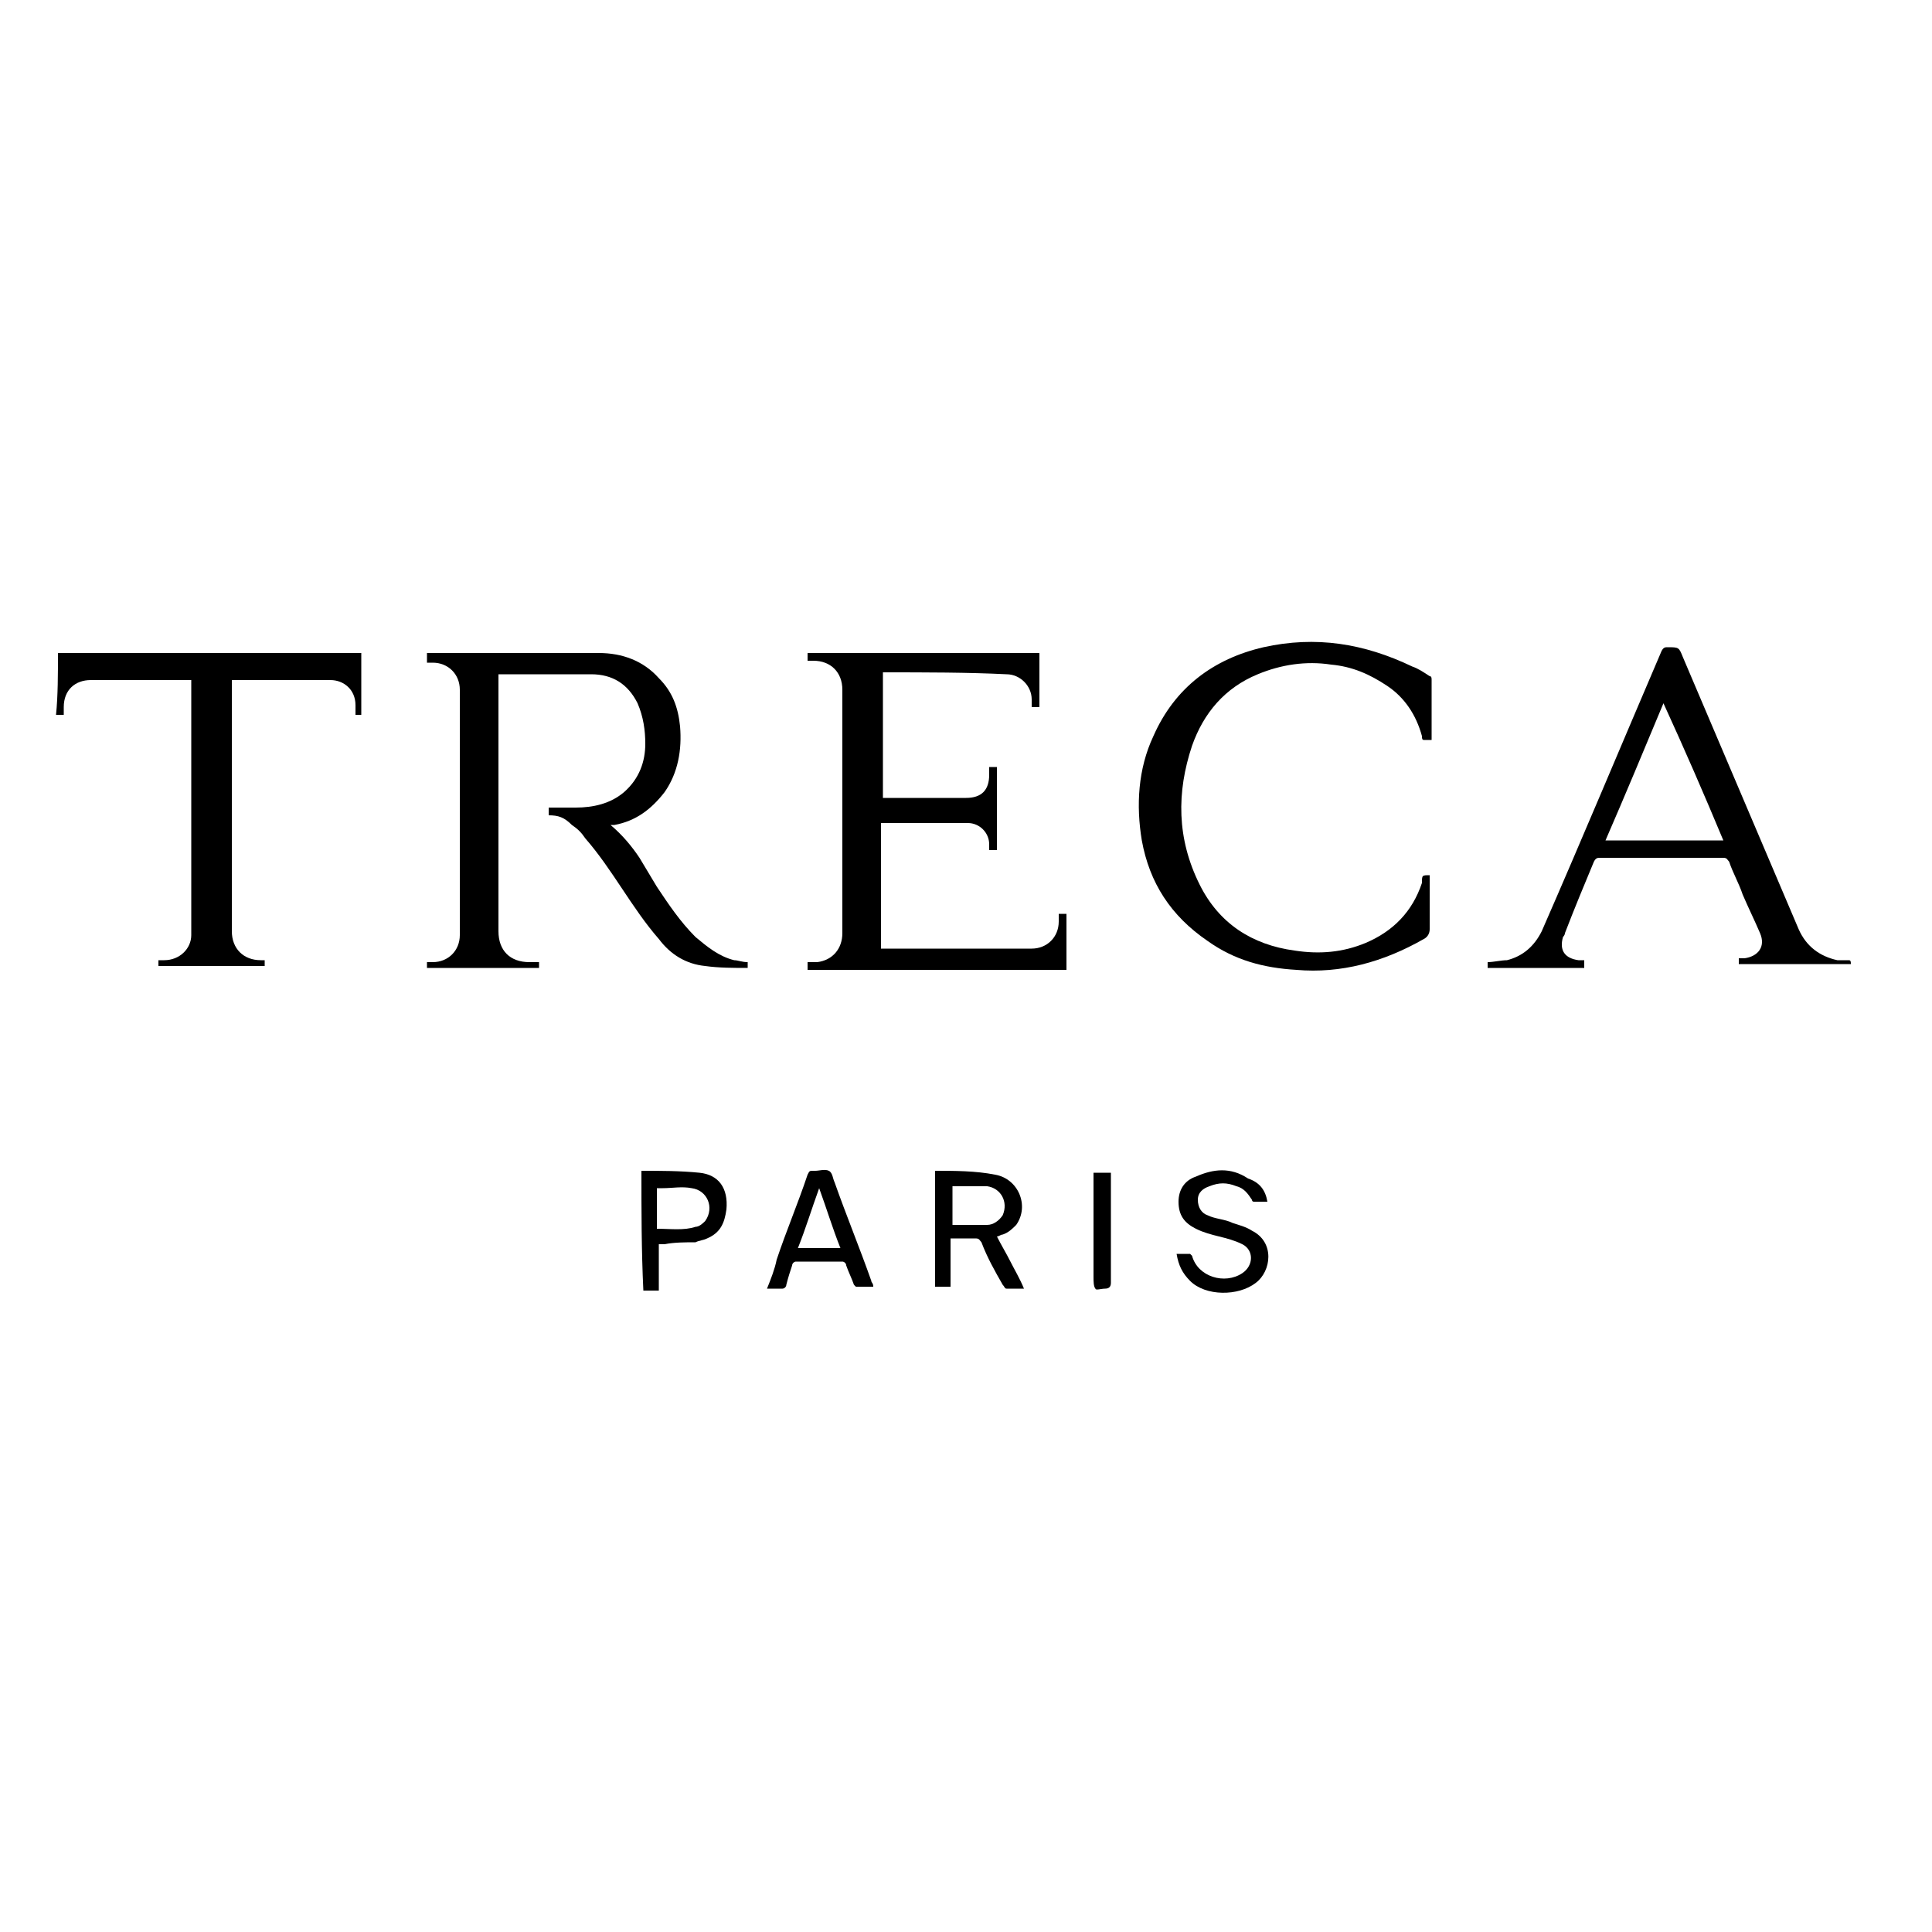
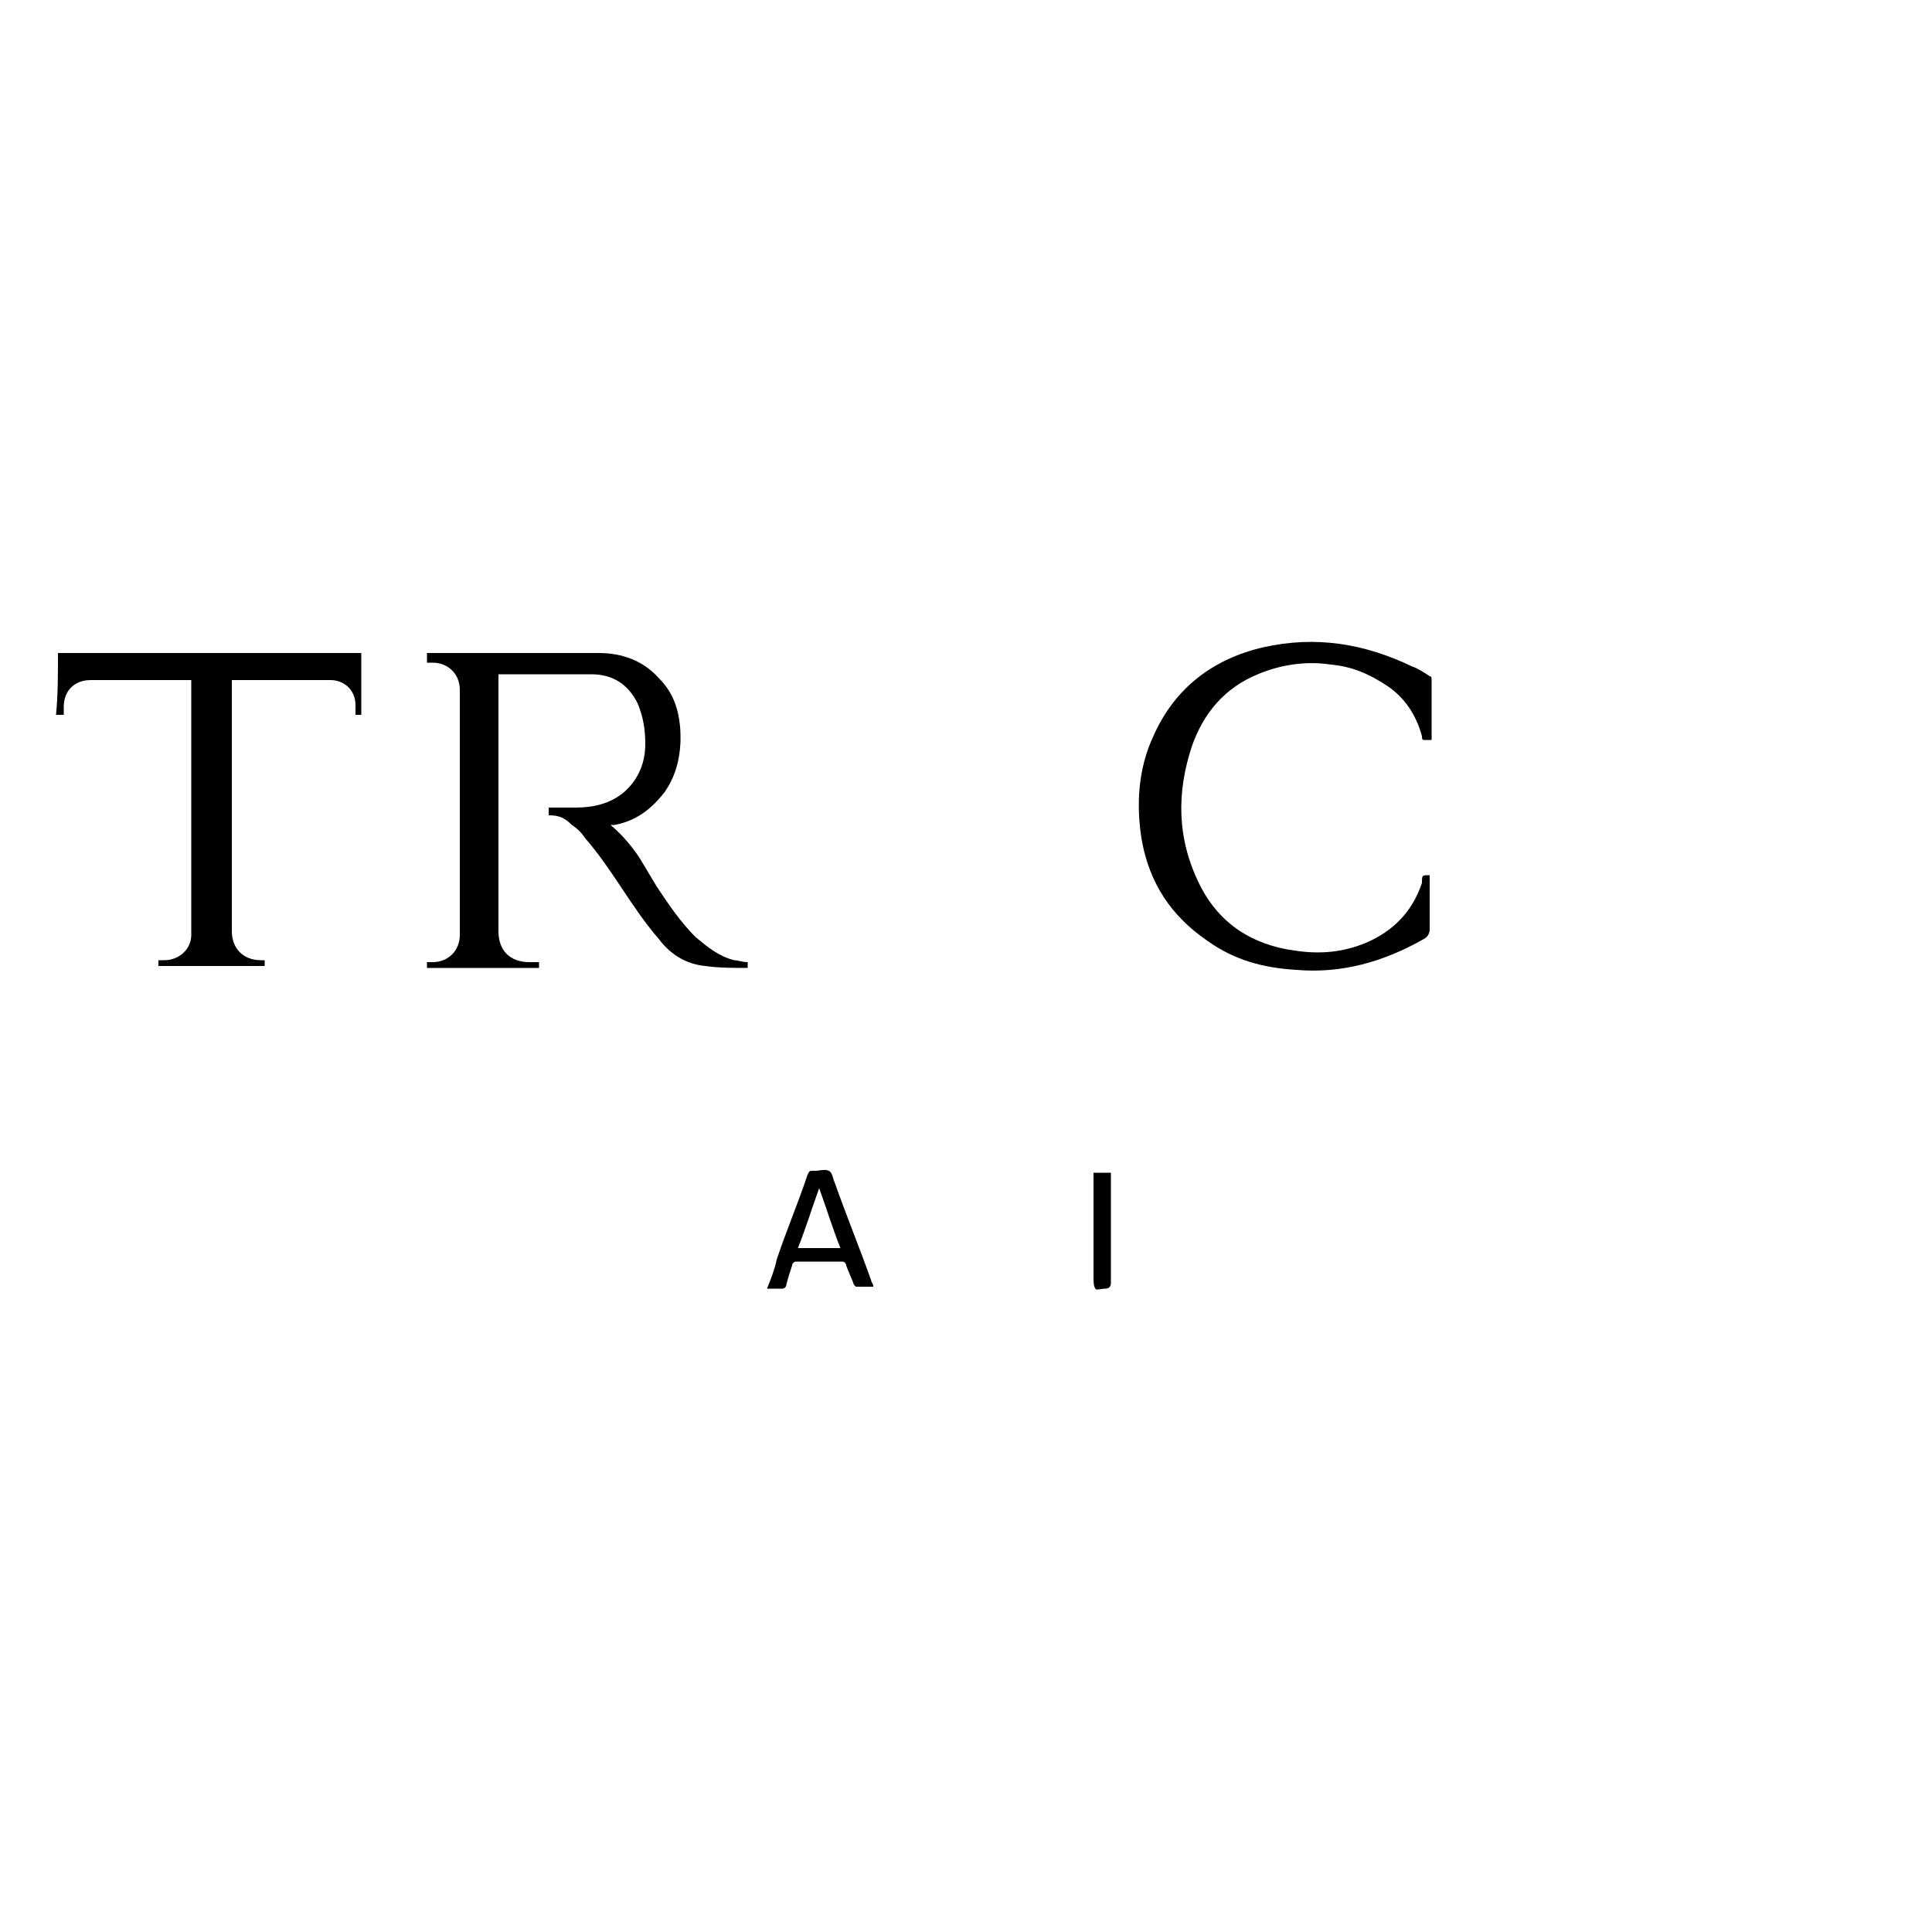
<svg xmlns="http://www.w3.org/2000/svg" version="1.1" id="Layer_1" x="0px" y="0px" width="100px" height="100px" viewBox="0 0 100 100" enable-background="new 0 0 100 100" xml:space="preserve">
  <g>
    <g>
-       <path d="M95.8,49.9c-0.1,0-0.1,0-0.2,0c-1.8,0-3.6,0-5.4,0c-0.1,0-0.1,0-0.2,0c0-0.1,0-0.2,0-0.3c0.1,0,0.2,0,0.3,0    c0.7-0.1,1.1-0.6,0.8-1.3c-0.3-0.7-0.6-1.3-0.9-2c-0.2-0.6-0.5-1.1-0.7-1.7c-0.1-0.1-0.1-0.2-0.3-0.2c-2.1,0-4.3,0-6.4,0    c-0.1,0-0.2,0-0.3,0.2c-0.5,1.2-1,2.4-1.5,3.7c0,0.1-0.1,0.2-0.1,0.2c-0.2,0.7,0.1,1.1,0.8,1.2c0.1,0,0.2,0,0.3,0    c0,0.1,0,0.2,0,0.4c-1.7,0-3.4,0-5,0c0-0.1,0-0.2,0-0.3c0.3,0,0.7-0.1,1-0.1c0.8-0.2,1.4-0.7,1.8-1.5c2.1-4.8,4.1-9.6,6.2-14.5    c0.1-0.2,0.2-0.2,0.3-0.2c0.6,0,0.6,0,0.8,0.5c2,4.7,4,9.4,6,14.1c0.4,0.9,1.1,1.4,2,1.6c0.2,0,0.4,0,0.6,0    C95.8,49.7,95.8,49.8,95.8,49.9z M89.2,43.5c-1-2.4-2-4.7-3.1-7.1c-1,2.4-2,4.8-3,7.1C85.1,43.5,87.1,43.5,89.2,43.5z" />
      <path d="M3,33.8c5.2,0,10.3,0,15.5,0c0,0,0.1,0,0.2,0c0,1.1,0,2.1,0,3.2c-0.1,0-0.2,0-0.3,0c0-0.1,0-0.3,0-0.5    c0-0.8-0.6-1.3-1.3-1.3c-1.6,0-3.3,0-4.9,0c-0.1,0-0.1,0-0.2,0c0,0.1,0,0.2,0,0.3c0,4.2,0,8.5,0,12.7c0,0.9,0.6,1.5,1.5,1.5    c0.1,0,0.1,0,0.2,0c0,0.1,0,0.2,0,0.3c-1.8,0-3.6,0-5.5,0c0-0.1,0-0.2,0-0.3c0.1,0,0.2,0,0.3,0c0.8,0,1.4-0.6,1.4-1.3    c0-0.1,0-0.2,0-0.2c0-4.2,0-8.4,0-12.7c0-0.1,0-0.2,0-0.3c-0.1,0-0.2,0-0.3,0c-1.6,0-3.2,0-4.9,0c-0.8,0-1.4,0.5-1.4,1.4    c0,0.1,0,0.3,0,0.4c-0.1,0-0.3,0-0.4,0C3,36,3,34.9,3,33.8z" />
      <path d="M22.1,33.8c0.1,0,0.1,0,0.1,0c2.9,0,5.9,0,8.8,0c1.2,0,2.3,0.4,3.1,1.3c0.7,0.7,1,1.5,1.1,2.5c0.1,1.2-0.1,2.4-0.8,3.4    c-0.7,0.9-1.5,1.5-2.6,1.7c-0.1,0-0.1,0-0.2,0c0.6,0.5,1.1,1.1,1.5,1.7c0.3,0.5,0.6,1,0.9,1.5c0.6,0.9,1.2,1.8,2,2.6    c0.6,0.5,1.2,1,2,1.2c0.2,0,0.4,0.1,0.7,0.1c0,0.1,0,0.2,0,0.3c0,0,0,0,0,0c-0.7,0-1.5,0-2.2-0.1c-1-0.1-1.8-0.6-2.4-1.4    c-0.7-0.8-1.3-1.7-1.9-2.6c-0.6-0.9-1.2-1.8-1.9-2.6c-0.2-0.3-0.4-0.5-0.7-0.7c-0.4-0.4-0.7-0.5-1.2-0.5c0-0.1,0-0.2,0-0.4    c0.5,0,0.9,0,1.4,0c0.9,0,1.8-0.2,2.5-0.8c0.8-0.7,1.1-1.6,1.1-2.5c0-0.7-0.1-1.4-0.4-2.1c-0.5-1-1.3-1.5-2.4-1.5    c-1.6,0-3.2,0-4.7,0c0,0,0,0-0.1,0c0,0.1,0,0.1,0,0.2c0,4.4,0,8.7,0,13.1c0,1,0.6,1.6,1.6,1.6c0.2,0,0.3,0,0.5,0    c0,0.1,0,0.2,0,0.3c-1.9,0-3.8,0-5.8,0c0-0.1,0-0.2,0-0.3c0.1,0,0.2,0,0.3,0c0.8,0,1.4-0.6,1.4-1.4c0-4.2,0-8.5,0-12.7    c0-0.8-0.6-1.4-1.4-1.4c-0.1,0-0.2,0-0.3,0C22.1,34,22.1,33.9,22.1,33.8z" />
-       <path d="M45.7,34.8c0,2.2,0,4.3,0,6.5c0.1,0,0.2,0,0.2,0c1.4,0,2.7,0,4.1,0c0.8,0,1.2-0.4,1.2-1.2c0-0.1,0-0.3,0-0.4    c0.1,0,0.2,0,0.4,0c0,1.4,0,2.8,0,4.3c-0.1,0-0.2,0-0.4,0c0-0.1,0-0.2,0-0.3c0-0.6-0.5-1.1-1.1-1.1c-0.9,0-1.9,0-2.8,0    c-0.6,0-1.1,0-1.7,0c0,2.2,0,4.4,0,6.5c0.1,0,0.2,0,0.2,0c2.5,0,5.1,0,7.6,0c0.8,0,1.4-0.6,1.4-1.4c0-0.1,0-0.2,0-0.4    c0.1,0,0.2,0,0.4,0c0,1,0,1.9,0,2.9c-4.5,0-8.9,0-13.4,0c0-0.1,0-0.2,0-0.4c0.2,0,0.3,0,0.5,0c0.8-0.1,1.3-0.7,1.3-1.5    c0-3.4,0-6.8,0-10.3c0-0.8,0-1.5,0-2.3c0-0.9-0.6-1.5-1.5-1.5c-0.1,0-0.2,0-0.3,0c0-0.1,0-0.2,0-0.4c4,0,8,0,12,0    c0,0.9,0,1.9,0,2.8c-0.1,0-0.2,0-0.4,0c0-0.2,0-0.3,0-0.4c0-0.7-0.6-1.3-1.3-1.3C50.1,34.8,47.9,34.8,45.7,34.8    C45.8,34.8,45.8,34.8,45.7,34.8z" />
      <path d="M74,45.3c0,0.3,0,0.7,0,1c0,0.6,0,1.2,0,1.8c0,0.2-0.1,0.4-0.3,0.5c-2.1,1.2-4.3,1.8-6.6,1.6c-1.7-0.1-3.2-0.5-4.6-1.5    c-1.9-1.3-3-3-3.4-5.2c-0.3-1.8-0.2-3.7,0.6-5.4c1.1-2.5,3.1-4,5.7-4.6c2.7-0.6,5.2-0.2,7.7,1c0.3,0.1,0.6,0.3,0.9,0.5    c0.1,0,0.1,0.1,0.1,0.2c0,0.3,0,0.6,0,0.9c0,0.7,0,1.4,0,2.2c-0.1,0-0.3,0-0.4,0c-0.1,0-0.1-0.1-0.1-0.2c-0.3-1.1-0.9-2-1.8-2.6    c-0.9-0.6-1.8-1-2.9-1.1c-1.3-0.2-2.6,0-3.8,0.5c-1.7,0.7-2.8,2-3.4,3.7c-0.8,2.4-0.8,4.8,0.4,7.2c1,2,2.7,3.1,4.9,3.4    c1.3,0.2,2.5,0.1,3.7-0.4c1.4-0.6,2.4-1.6,2.9-3.1C73.6,45.3,73.6,45.3,74,45.3z" />
-       <path d="M48.4,60.6c1,0,2.1,0,3.1,0.2c1.2,0.2,1.8,1.6,1.1,2.6c-0.2,0.2-0.4,0.4-0.7,0.5c-0.1,0-0.2,0.1-0.3,0.1    c0.2,0.4,0.5,0.9,0.7,1.3c0.2,0.4,0.5,0.9,0.7,1.4c-0.3,0-0.6,0-0.9,0c-0.1,0-0.1-0.1-0.2-0.2c-0.4-0.7-0.8-1.4-1.1-2.2    c-0.1-0.1-0.1-0.2-0.3-0.2c-0.4,0-0.9,0-1.3,0c0,0.9,0,1.7,0,2.5c-0.3,0-0.6,0-0.8,0C48.4,64.7,48.4,62.7,48.4,60.6z M49.3,61.4    c0,0.7,0,1.3,0,2c0.6,0,1.2,0,1.8,0c0.3,0,0.6-0.2,0.8-0.5c0.3-0.7-0.1-1.4-0.8-1.5C50.5,61.4,49.9,61.4,49.3,61.4z" />
-       <path d="M65.6,62.2c-0.3,0-0.5,0-0.7,0c-0.1,0-0.1-0.1-0.1-0.1c-0.2-0.3-0.4-0.6-0.8-0.7c-0.5-0.2-0.9-0.2-1.4,0    c-0.3,0.1-0.6,0.3-0.6,0.7c0,0.4,0.2,0.7,0.5,0.8c0.4,0.2,0.9,0.2,1.3,0.4c0.3,0.1,0.7,0.2,1,0.4c1.2,0.6,1,2.1,0.2,2.7    c-0.9,0.7-2.6,0.7-3.4-0.1c-0.4-0.4-0.6-0.8-0.7-1.4c0.3,0,0.5,0,0.7,0c0,0,0.1,0.1,0.1,0.1c0.3,1.1,1.7,1.5,2.6,0.9    c0.6-0.4,0.6-1.2,0-1.5c-0.4-0.2-0.8-0.3-1.2-0.4c-0.4-0.1-0.8-0.2-1.2-0.4c-0.6-0.3-0.9-0.7-0.9-1.4c0-0.6,0.3-1.1,0.9-1.3    c0.9-0.4,1.8-0.5,2.7,0.1C65.2,61.2,65.5,61.6,65.6,62.2z" />
      <path d="M39.7,66.7c0.2-0.5,0.4-1,0.5-1.5c0.5-1.5,1.1-2.9,1.6-4.4c0.1-0.2,0.1-0.2,0.3-0.2c0,0,0.1,0,0.1,0c0.2,0,0.5-0.1,0.7,0    c0.2,0.1,0.2,0.4,0.3,0.6c0.6,1.7,1.3,3.4,1.9,5.1c0,0.1,0.1,0.1,0.1,0.3c-0.3,0-0.6,0-0.9,0c0,0-0.1-0.1-0.1-0.1    c-0.1-0.3-0.3-0.7-0.4-1c0-0.1-0.1-0.2-0.2-0.2c-0.8,0-1.6,0-2.4,0c-0.1,0-0.2,0.1-0.2,0.2c-0.1,0.3-0.2,0.6-0.3,1    c0,0.1-0.1,0.2-0.2,0.2C40.2,66.7,39.9,66.7,39.7,66.7z M42.4,61.5c-0.4,1.1-0.7,2.1-1.1,3.1c0.8,0,1.5,0,2.2,0    C43.1,63.6,42.8,62.6,42.4,61.5z" />
-       <path d="M33.2,60.6c1,0,2,0,3,0.1c1,0.1,1.5,0.8,1.4,1.9c-0.1,0.7-0.3,1.2-1,1.5c-0.2,0.1-0.4,0.1-0.6,0.2c-0.5,0-1.1,0-1.6,0.1    c-0.1,0-0.2,0-0.3,0c0,0.8,0,1.6,0,2.4c-0.3,0-0.6,0-0.8,0C33.2,64.7,33.2,62.7,33.2,60.6z M34,63.6c0.7,0,1.4,0.1,2-0.1    c0.2,0,0.4-0.2,0.5-0.3c0.5-0.7,0.1-1.6-0.7-1.7c-0.5-0.1-1,0-1.5,0c-0.1,0-0.2,0-0.3,0C34,62.1,34,62.8,34,63.6z" />
      <path d="M56.6,60.7c0.3,0,0.6,0,0.9,0c0,0.1,0,0.2,0,0.2c0,1.8,0,3.7,0,5.5c0,0.2-0.1,0.3-0.3,0.3c-0.2,0-0.5,0.1-0.5,0    c-0.1-0.1-0.1-0.4-0.1-0.6c0-1.7,0-3.4,0-5.1C56.6,60.9,56.6,60.8,56.6,60.7z" />
    </g>
  </g>
</svg>